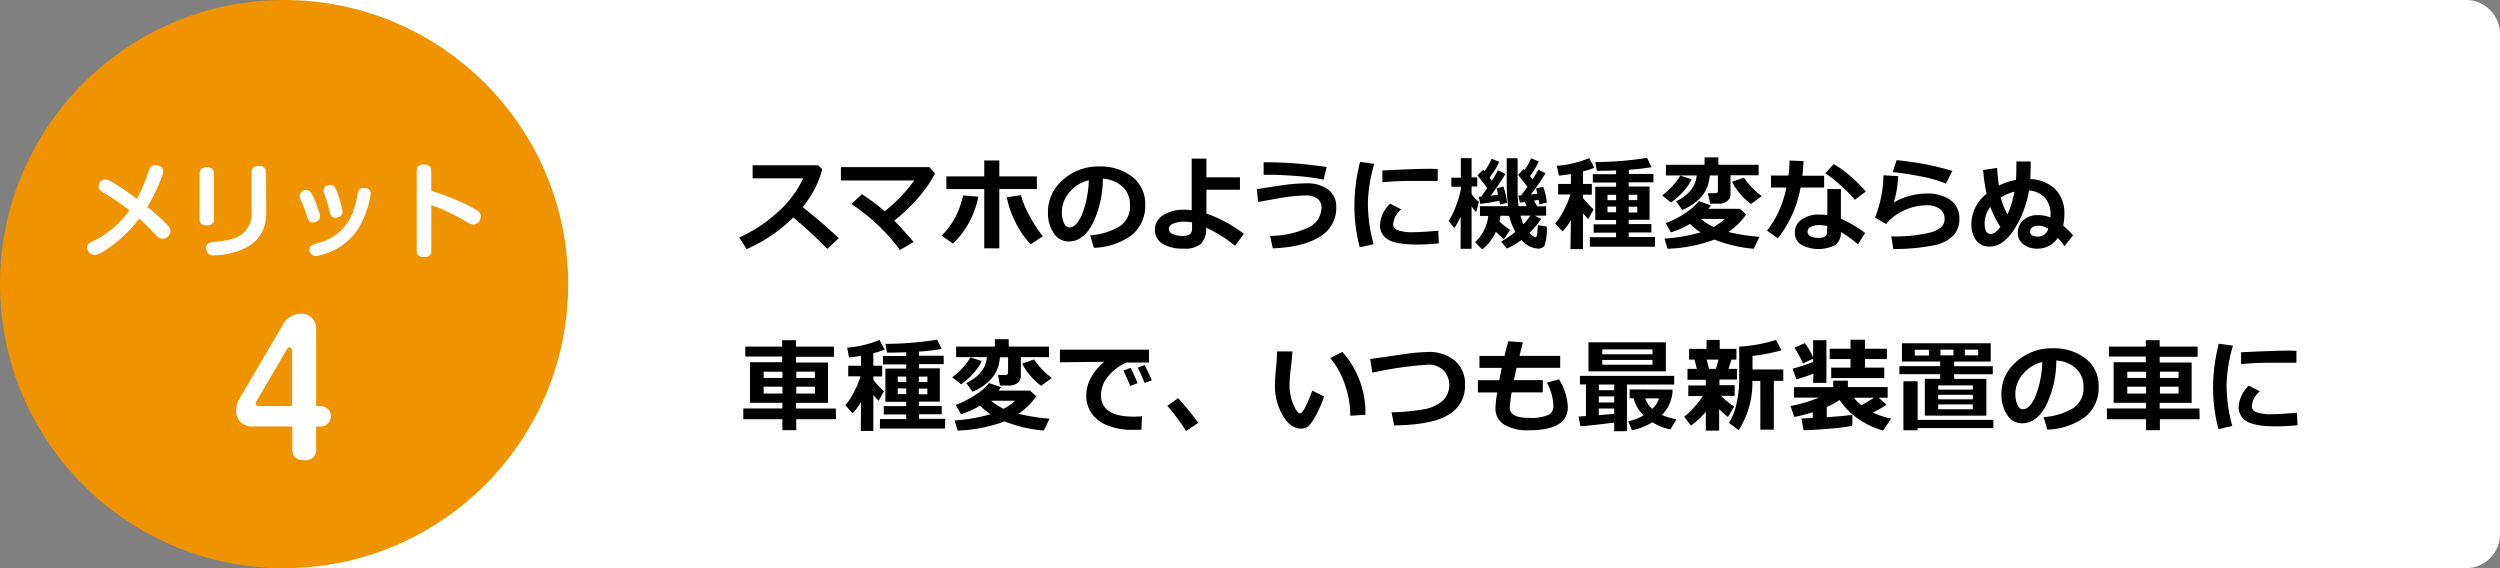
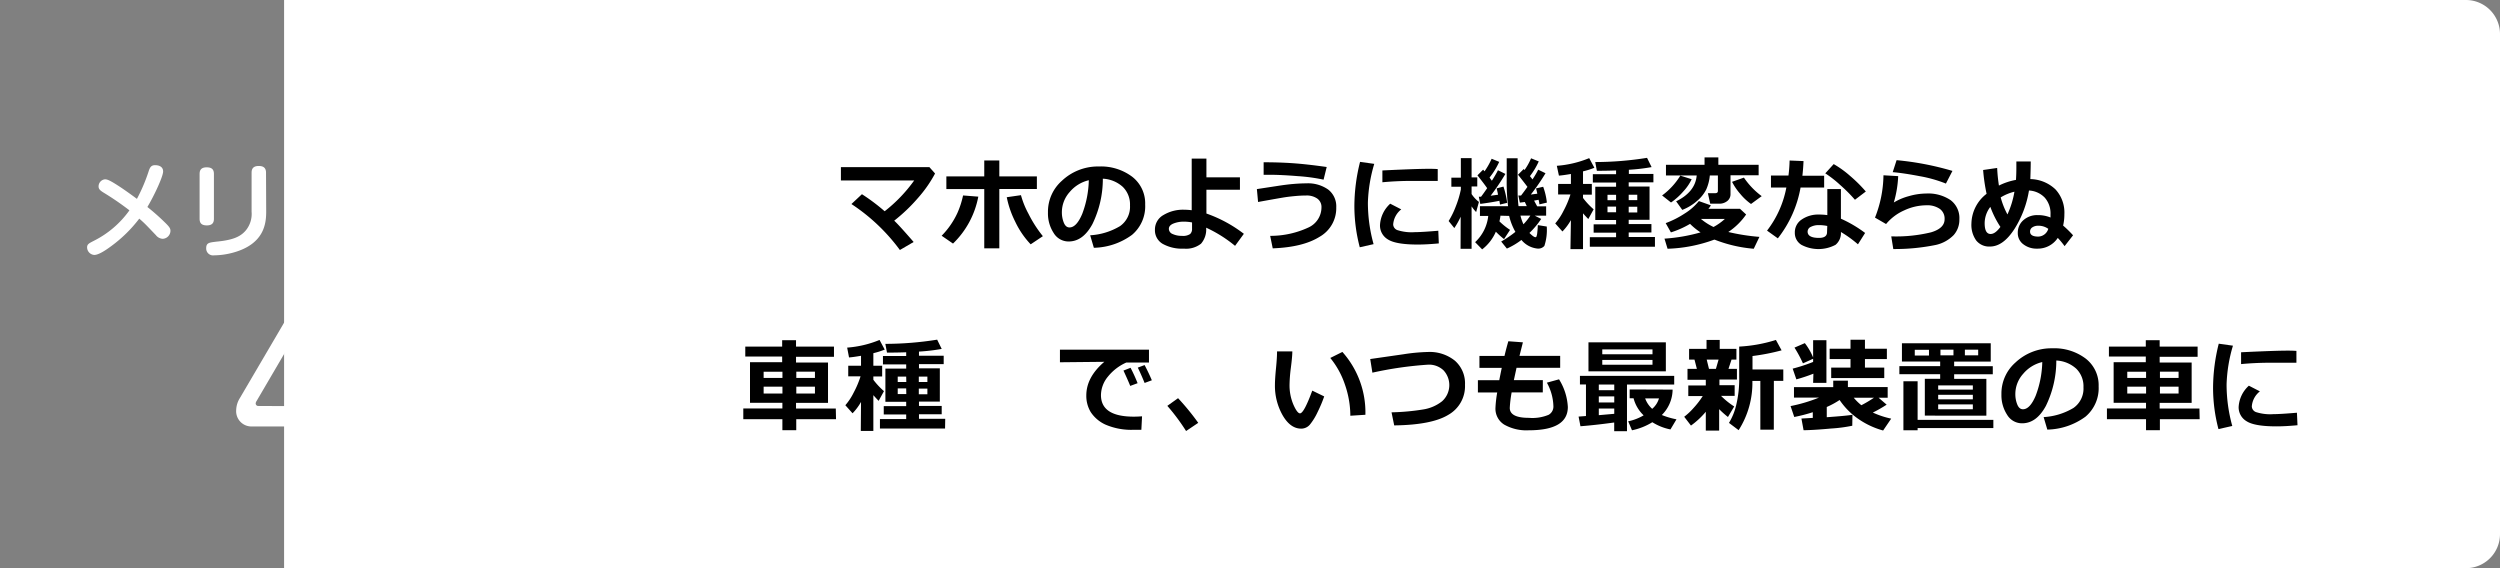
<svg xmlns="http://www.w3.org/2000/svg" viewBox="0 0 440 100">
  <rect x="0" y="0" width="440" height="100" fill="#808080" stroke="none" />
  <defs>
    <style>.cls-1{fill:#fff;}.cls-2{fill:#ef9300;}</style>
  </defs>
  <title>merito04</title>
  <g id="Layer_2" data-name="Layer 2">
    <g id="ボディ">
      <path class="cls-1" d="M50,0H434a6,6,0,0,1,6,6V94a6,6,0,0,1-6,6H50a0,0,0,0,1,0,0V0A0,0,0,0,1,50,0Z" />
-       <path d="M147.62,41.91l-2,1.89a81.22,81.22,0,0,0-6-5.53,26.78,26.78,0,0,1-8.23,5.58l-1.28-2.07a24.54,24.54,0,0,0,6.54-4.24,18.32,18.32,0,0,0,4.71-6.15h-8.9v-2.3H144l.72.69a16.93,16.93,0,0,1-1.44,3.67,21.85,21.85,0,0,1-2,3Q145.06,39.48,147.62,41.91Z" />
      <path d="M160.8,42.59,158.38,44a33.24,33.24,0,0,0-8.53-8.09l1.85-1.73a34.27,34.27,0,0,1,4,3,26.28,26.28,0,0,0,5.2-5.42H148V29.41h15.57l1,1.13a22.29,22.29,0,0,1-3,4.3,29.77,29.77,0,0,1-4.19,4Q158.18,39.57,160.8,42.59Z" />
      <path d="M172.18,34.61a15.48,15.48,0,0,1-4.45,8.26l-2-1.38a14.1,14.1,0,0,0,2.77-4,15.44,15.44,0,0,0,1-3.09Zm3.7,9.1h-2.65V33.27h-6.67V31.05h6.67V28.24h2.65v2.81h6.61v2.21h-6.61Zm7.66-2.14L181.4,43a15.19,15.19,0,0,1-2.73-4,16.86,16.86,0,0,1-1.48-4.29l2.5-.36A15.19,15.19,0,0,0,181,37.6,21.48,21.48,0,0,0,183.54,41.56Z" />
      <path d="M192.52,43.61l-.65-2.2a11.51,11.51,0,0,0,5.25-1.61,4.15,4.15,0,0,0,1.76-3.65,4.32,4.32,0,0,0-1.27-3.26,5.62,5.62,0,0,0-3.51-1.44,18.15,18.15,0,0,1-1.84,8q-1.66,3.05-4.17,3.05A3.05,3.05,0,0,1,185.44,41a6.3,6.3,0,0,1-1-3.53V37.2a7.26,7.26,0,0,1,2.45-5.38,9.24,9.24,0,0,1,6.17-2.52h.36a9.15,9.15,0,0,1,5.85,1.81A5.92,5.92,0,0,1,201.55,36a6.56,6.56,0,0,1-2.31,5.33A11.74,11.74,0,0,1,192.52,43.61Zm-.89-11.89a6.24,6.24,0,0,0-3.36,2.07,5.32,5.32,0,0,0-1.38,3.55,4.86,4.86,0,0,0,.34,1.85q.34.84,1,.84,1.24,0,2.25-2.41A17.73,17.73,0,0,0,191.63,31.72Z" />
      <path d="M218.92,41.15l-1.55,2.12a23.05,23.05,0,0,0-5.09-3.2,3.8,3.8,0,0,1-.9,2.82,4.24,4.24,0,0,1-3,.87,7,7,0,0,1-3.76-.85,2.75,2.75,0,0,1-1.35-2.48,2.91,2.91,0,0,1,1.49-2.58,6.68,6.68,0,0,1,3.63-.94,11.37,11.37,0,0,1,1.35.09V27.91h2.59v3.3h5.9v2.18h-5.9v4.19A23.63,23.63,0,0,1,218.92,41.15Zm-9.12-2a7.52,7.52,0,0,0-1.41-.14,4.89,4.89,0,0,0-1.86.33q-.81.33-.81.94a1,1,0,0,0,.67.91,3.78,3.78,0,0,0,1.63.32,2.23,2.23,0,0,0,1.44-.32,1.19,1.19,0,0,0,.34-.92Z" />
      <path d="M224,43.71l-.45-2.2a15.8,15.8,0,0,0,6.71-1.46,3.9,3.9,0,0,0,2.32-3.55,1.81,1.81,0,0,0-.74-1.55,3.24,3.24,0,0,0-2-.54q-.84,0-1.83.09t-1.75.2q-.76.11-4.84.85l-.21-2.27,3.67-.56q1.6-.25,2.84-.35t2.19-.1a6.15,6.15,0,0,1,3.85,1.09,3.73,3.73,0,0,1,1.42,3.13,5.78,5.78,0,0,1-2.94,5.19Q229.32,43.51,224,43.71Zm9.5-14.32-.55,2.23a31.42,31.42,0,0,0-4.55-.62q-2.94-.24-5-.24l-1,0,0-2.2q2.78,0,5.2.17T233.49,29.39Z" />
      <path d="M241.87,28.84a26.31,26.31,0,0,0-1.12,6.79,27.34,27.34,0,0,0,1,7.34l-2.43.55a28.57,28.57,0,0,1-.95-7.18,32.18,32.18,0,0,1,1-7.85Zm11.36,14q-2.15.2-3.68.2-3.86,0-5.26-.89a2.84,2.84,0,0,1-1.41-2.54,5.45,5.45,0,0,1,1.8-3.76l1.94,1a3.71,3.71,0,0,0-1.42,2.65,1.11,1.11,0,0,0,.74,1,8.18,8.18,0,0,0,3.06.36q1.18,0,4.14-.25Zm-.19-11h-.74q-1.15,0-3.82,0t-5.18.24V30q5.94-.29,8.23-.29.91,0,1.51.05Z" />
      <path d="M257.08,38.14a13.9,13.9,0,0,1-1.12,2l-1-1.24a14.6,14.6,0,0,0,1.27-2.6,17.3,17.3,0,0,0,.88-2.95v-.48h-1.67v-1.6h1.67V27.83H259v3.39h1v1.6h-1v1.33a5.66,5.66,0,0,0,1.29,1.39l-.49,1.78a6.84,6.84,0,0,1-.8-1v7.47h-1.94Zm7-.18a7.82,7.82,0,0,1-.18,1,12.36,12.36,0,0,0,1.87,1.5l-1.06,1.62a14.15,14.15,0,0,1-1.44-1.3,7.86,7.86,0,0,1-2.41,3.11l-1.24-1.27A7.33,7.33,0,0,0,261.93,38h-1.46V36.29h4.95a35.23,35.23,0,0,1-.24-4.66q0-.52,0-1.08v-2.7h1.92l0,5.93a22.17,22.17,0,0,0,.16,2.5h1.45l-.34-.73-.87.11-.27-1.24.47,0q.54-.7,1.13-1.53-.43-.59-1.66-2.14l1-1,.15.17a10.87,10.87,0,0,0,1.15-2.06l1.35.55A12.82,12.82,0,0,1,269.27,31q.15.18.45.58.66-1,1-1.72l1.29.63a35.36,35.36,0,0,1-2.59,3.75l1.15-.15q-.14-.65-.23-.93l1.26-.29a11.74,11.74,0,0,1,.65,2.79l-1.32.31q0-.25-.14-.81l-.79.15.54,1h1.58v1.65h-2l1.13.57A14.63,14.63,0,0,1,269.18,41q.76.75,1.06.75a.2.2,0,0,0,.18-.13,2.6,2.6,0,0,0,.14-.7q.07-.57.1-1.3l1.57.25a9,9,0,0,1-.42,3.41,1.42,1.42,0,0,1-1.2.47,4.2,4.2,0,0,1-2.84-1.52,12.58,12.58,0,0,1-2.56,1.52l-1-1.24a18.92,18.92,0,0,0,2.5-1.7,10.55,10.55,0,0,1-1.1-2.81Zm-.18-2.62q-1.25.26-3.37.55l-.26-1.27.4,0q.48-.63,1.07-1.5-.53-.77-1.71-2.26l1-1,.25.29a12.77,12.77,0,0,0,1.25-2.21l1.33.55a13,13,0,0,1-1.7,2.76l.41.56q.69-1.08,1.07-1.85l1.31.65a38.65,38.65,0,0,1-2.6,3.84l1.31-.18q-.13-.65-.25-1.12l1.2-.31a15.8,15.8,0,0,1,.65,2.86L264,36Q263.95,35.67,263.89,35.34Zm4.24,4.12a11,11,0,0,0,1.2-1.51H267.6A8.4,8.4,0,0,0,268.12,39.46Z" />
      <path d="M276.48,38.74a9.72,9.72,0,0,1-1.49,2l-1.27-1.42a10.31,10.31,0,0,0,1.46-2.21,16.73,16.73,0,0,0,1.22-2.88h-2.17V32.37h2.25V30.62q-1.33.23-2.11.29L274,29.18a18.57,18.57,0,0,0,5.7-1.35l.91,1.7a14.12,14.12,0,0,1-2,.63v2.21h1.55v1.89h-1.55v.58a12.7,12.7,0,0,0,1.87,2l-.94,1.71q-.46-.47-.93-1v6.3h-2.21Zm14.79,4.68H279.81V41.75h4.62v-.8h-3.95V39.48h3.95v-.76h-3.66V32.87h3.66v-.74h-4.09V30.66h4.09V30q-1.63.06-3.38.06l-.29-1.54a58.2,58.2,0,0,0,9.12-.74l.8,1.63a34.16,34.16,0,0,1-4,.47v.73H291v1.48h-4.35v.74h3.67v5.85h-3.67v.76h4v1.47h-4v.8h4.62Zm-6.84-9.14h-1.51v.95h1.51Zm0,2.08h-1.51v1h1.51Zm3.73-1.13v-.95h-1.51v.95Zm0,2.16v-1h-1.51v1Z" />
      <path d="M297.73,31.54a8.21,8.21,0,0,1-1.42,2.1,12,12,0,0,1-2.21,2l-1.57-1.24a12.37,12.37,0,0,0,3.21-3.49Zm3.38,4.6a4.11,4.11,0,0,1-.43.61h5.56l1.08,1a11.64,11.64,0,0,1-3.14,3.08,36.08,36.08,0,0,0,5.48.86l-1,2.09a24.15,24.15,0,0,1-6.88-1.6l-.08,0a26,26,0,0,1-8.21,1.6L292.95,42a30.22,30.22,0,0,0,6.35-1.1,11.34,11.34,0,0,1-1.85-1.5,16,16,0,0,1-3.37,1.5l-.92-1.63a16.26,16.26,0,0,0,3.34-1.69A9.81,9.81,0,0,0,299,35.39Zm-.18-5.26a7.74,7.74,0,0,1-.63,2.46,6.4,6.4,0,0,1-1.59,2,8.74,8.74,0,0,1-2.63,1.6L295,35.43q3.37-1.65,3.62-4.55h-5.41V29H300V27.7h2.43V29h7.09v1.85h-4.95v3.3a1.51,1.51,0,0,1-.57,1.23,2.21,2.21,0,0,1-1.45.47H301L300.59,34h1.29q.47,0,.47-.41V30.88Zm.65,9.07a10,10,0,0,0,2-1.42h-4.22A10.22,10.22,0,0,0,301.58,39.95Zm8.47-5.42-1.87,1.37a9.66,9.66,0,0,1-1.9-1.78A10.24,10.24,0,0,1,304.84,32l2.09-.74A13.41,13.41,0,0,0,310.06,34.52Z" />
      <path d="M317.42,28.35q-.06,1.41-.2,2.58h3.83V33h-4.15a20.14,20.14,0,0,1-4,8.95L311,40.59A17.79,17.79,0,0,0,314.4,33h-2.71v-2.1h3.08a24.93,24.93,0,0,0,.2-2.65ZM328.26,41,327,43A20.88,20.88,0,0,0,324,40.83a2.68,2.68,0,0,1-.95,2.26,6.41,6.41,0,0,1-6,0,2.44,2.44,0,0,1-1.16-2.14,2.69,2.69,0,0,1,1.23-2.33,5.14,5.14,0,0,1,3-.86,10.73,10.73,0,0,1,1.49.1V33.27H324v5.22A22,22,0,0,1,328.26,41Zm-6.66-1.23a7.18,7.18,0,0,0-1.49-.15,3,3,0,0,0-1.39.3.93.93,0,0,0-.58.84q0,1.11,2,1.11,1.42,0,1.42-1Zm6.79-6.07-1.92,1.46a26.27,26.27,0,0,0-2.54-2.55,19.36,19.36,0,0,0-2.68-2.1l1.48-1.63a17.63,17.63,0,0,1,2.91,2.1A25,25,0,0,1,328.38,33.7Z" />
      <path d="M333.22,43.83l-.36-2.23a26.11,26.11,0,0,0,7-.71q2.4-.71,2.39-2.32a2.11,2.11,0,0,0-.85-1.81,3.88,3.88,0,0,0-2.35-.63,9.32,9.32,0,0,0-3.94.91,8.67,8.67,0,0,0-3.16,2.39L330,38.3a20.87,20.87,0,0,0,1.49-7.45l2.59.15a19.15,19.15,0,0,1-.77,4.64A10.19,10.19,0,0,1,336,34.51a11.24,11.24,0,0,1,3-.45,7.05,7.05,0,0,1,4.3,1.16,3.94,3.94,0,0,1,1.55,3.36,4.06,4.06,0,0,1-1,2.79,6.32,6.32,0,0,1-3.11,1.73A35.86,35.86,0,0,1,333.22,43.83Zm10.41-13.75-1.15,2.23A23.3,23.3,0,0,0,337.83,31q-2.82-.54-4.71-.7l.68-2.11A51,51,0,0,1,343.63,30.08Z" />
      <path d="M349.64,34.11a31.25,31.25,0,0,1-.61-4.19l2.47-.36a28.68,28.68,0,0,0,.31,3.1,11.12,11.12,0,0,1,3-1q.07-1,.07-2.15,0-.53,0-1.09h2.53q0,1-.07,3.1a6.58,6.58,0,0,1,4.42,1.81,6,6,0,0,1,1.57,4.37,8.72,8.72,0,0,1-.22,2,20.09,20.09,0,0,1,1.75,1.71l-1.49,1.91a14.74,14.74,0,0,0-1.2-1.45,4.21,4.21,0,0,1-3.64,1.89,3.78,3.78,0,0,1-2.4-.75,2.41,2.41,0,0,1-1-2,2.89,2.89,0,0,1,1-2.27,3.62,3.62,0,0,1,2.49-.88,5.79,5.79,0,0,1,2.27.42q0-.25,0-.57a4.17,4.17,0,0,0-1-2.91,4.12,4.12,0,0,0-2.79-1.27,18.06,18.06,0,0,1-2.54,6.74q-2,3.12-4.32,3.12a2.9,2.9,0,0,1-2.43-1.07,4.72,4.72,0,0,1-.84-3A6.75,6.75,0,0,1,349.64,34.11Zm2.43,5.82a16.75,16.75,0,0,1-1.77-3.52,4.75,4.75,0,0,0-1,2.87q0,1.9,1.05,1.9Q351.15,41.19,352.08,39.93Zm.05-5.19a13.79,13.79,0,0,0,1.19,3,15.9,15.9,0,0,0,1.23-4A8.31,8.31,0,0,0,352.13,34.74Zm8.37,5.53a2.94,2.94,0,0,0-1.79-.54,1.77,1.77,0,0,0-1,.28.86.86,0,0,0-.41.75q0,.88,1.45.88A1.89,1.89,0,0,0,360.5,40.27Z" />
      <path d="M147.14,73.78h-7v1.94h-2.44V73.78h-6.88V71.89h6.88v-1H132V63.75h5.66v-1h-6.49V61h6.49V59.87h2.44V61h6.68V62.8h-6.68v1h5.63V70.9h-5.63v1h7Zm-12.74-7.26h3.31V65.42h-3.31Zm3.31,1.53h-3.31v1.21h3.31Zm2.44-1.53h3.28V65.41h-3.28Zm3.28,1.53h-3.28v1.21h3.28Z" />
      <path d="M151.54,70.74a9.72,9.72,0,0,1-1.49,2l-1.27-1.42a10.31,10.31,0,0,0,1.46-2.21,16.73,16.73,0,0,0,1.22-2.88h-2.17V64.37h2.25V62.62q-1.33.23-2.11.29l-.33-1.73a18.57,18.57,0,0,0,5.7-1.35l.91,1.7a14.12,14.12,0,0,1-2,.63v2.21h1.55v1.89h-1.55v.58a12.7,12.7,0,0,0,1.87,2l-.94,1.71q-.46-.47-.93-1v6.3h-2.21Zm14.79,4.68H154.87V73.75h4.62v-.8h-3.95V71.48h3.95v-.76h-3.66V64.87h3.66v-.74h-4.09V62.66h4.09V62q-1.63.06-3.38.06l-.29-1.54a58.2,58.2,0,0,0,9.12-.74l.8,1.63a34.16,34.16,0,0,1-4,.47v.73h4.35v1.48h-4.35v.74h3.67v5.85h-3.67v.76h4v1.47h-4v.8h4.62Zm-6.84-9.14H158v.95h1.51Zm0,2.08H158v1h1.51Zm3.73-1.13v-.95h-1.51v.95Zm0,2.16v-1h-1.51v1Z" />
-       <path d="M172.79,63.54a8.2,8.2,0,0,1-1.42,2.1,12,12,0,0,1-2.21,2l-1.57-1.24a12.37,12.37,0,0,0,3.21-3.49Zm3.38,4.6a4.11,4.11,0,0,1-.43.61h5.56l1.08,1a11.64,11.64,0,0,1-3.14,3.08,36.08,36.08,0,0,0,5.48.86l-1,2.09a24.15,24.15,0,0,1-6.88-1.6l-.08,0a26,26,0,0,1-8.21,1.6L168,74a30.22,30.22,0,0,0,6.35-1.1,11.34,11.34,0,0,1-1.85-1.5,16,16,0,0,1-3.37,1.5l-.92-1.63a16.26,16.26,0,0,0,3.34-1.69,9.81,9.81,0,0,0,2.53-2.16ZM176,62.88a7.74,7.74,0,0,1-.63,2.46,6.4,6.4,0,0,1-1.59,2,8.74,8.74,0,0,1-2.63,1.6l-1.08-1.53q3.37-1.65,3.62-4.55h-5.41V61h6.82V59.7h2.43V61h7.09v1.85h-4.95v3.3a1.51,1.51,0,0,1-.57,1.23,2.22,2.22,0,0,1-1.46.47H176L175.66,66h1.29q.47,0,.47-.41V62.88Zm.65,9.07a10,10,0,0,0,2-1.42h-4.22A10.22,10.22,0,0,0,176.65,71.95Zm8.47-5.42-1.87,1.37a9.66,9.66,0,0,1-1.9-1.78A10.24,10.24,0,0,1,179.9,64l2.09-.74A13.41,13.41,0,0,0,185.12,66.52Z" />
      <path d="M201,73.27l-.12,2.37-1.27,0a11.47,11.47,0,0,1-5.05-.91,6.15,6.15,0,0,1-2.59-2.2,5.53,5.53,0,0,1-.78-2.93q0-3.22,3.17-5.92l-7.81.08V61.54h15.67v2.27h-4A8.63,8.63,0,0,0,195,66.28a5.2,5.2,0,0,0-1.23,3.25q0,3.8,5.77,3.8Q200.25,73.33,201,73.27Zm-.78-5.83-1.3.48q-.36-.91-1.19-2.7l1.25-.49A28.35,28.35,0,0,1,200.22,67.45Zm2.5-.51-1.27.47q-.62-1.53-1.2-2.7l1.2-.45Q202.18,65.64,202.73,66.94Z" />
      <path d="M210.89,74.42l-2.14,1.44a36,36,0,0,0-3.3-4.43l1.89-1.35A42.94,42.94,0,0,1,210.89,74.42Z" />
      <path d="M233.06,69.77a23.61,23.61,0,0,1-1.15,2.73,10.45,10.45,0,0,1-1.36,2.22,2,2,0,0,1-1.54.72q-1.9,0-3.26-2.34a10.51,10.51,0,0,1-1.36-5.38q0-1,.19-2.94t.18-2.94h2.69q0,.89-.26,2.91a25.71,25.71,0,0,0-.23,2.92,8.66,8.66,0,0,0,.68,3.55q.68,1.53,1.16,1.53.69,0,2.16-4ZM240.31,73l-2.65.17a16.83,16.83,0,0,0-.95-5.48A14.89,14.89,0,0,0,234.13,63l2.13-1.06A16,16,0,0,1,240.31,73Z" />
      <path d="M245.38,74.87l-.47-2.3a39.53,39.53,0,0,0,5.53-.5,7.11,7.11,0,0,0,3.37-1.45,3.82,3.82,0,0,0,.25-5.44,3.7,3.7,0,0,0-2.69-1,64.39,64.39,0,0,0-9.83,1.41l-.38-2.4,5.85-.84a32,32,0,0,1,4.28-.4,7.07,7.07,0,0,1,4.77,1.53,5.3,5.3,0,0,1,1.78,4.25A5.78,5.78,0,0,1,254.92,73Q252,74.79,245.38,74.87Z" />
      <path d="M271.53,69.06h-5.48a20.68,20.68,0,0,0-.33,2.73q0,1.75,3.35,1.75a7.46,7.46,0,0,0,3.48-.53,1.65,1.65,0,0,0,.85-1.47,9,9,0,0,0-1.15-4.19l2.14-.59a10.19,10.19,0,0,1,1.55,4.87q0,4.1-6.87,4.1a7.92,7.92,0,0,1-4.33-1,3.29,3.29,0,0,1-1.54-2.94,20.86,20.86,0,0,1,.31-2.72h-3.4V66.91h3.76q.18-.91.44-2.17h-3.93v-2.1h4.41q.36-1.51.68-2.58l2.56.19-.6,2.38h7.16v2.1h-7.68l-.47,2.17h5.1Z" />
      <path d="M284.1,74.36q-3.36.46-5.94.66l-.33-1.7,1.3-.1V67.67h-1.06V66.15h16.59v1.53h-8.31v8.21H284.1Zm9.09-9H279.57V60.25h13.62Zm-11.8,2.32v1h2.72v-1Zm0,2.09v1.06h2.72V69.77Zm0,3.3,2.72-.24v-.93h-2.72ZM282,62.35h8.84v-.86H282Zm8.84,1H282v.84h8.84Zm3.54,5.22a6.39,6.39,0,0,1-1.9,4.47,13.6,13.6,0,0,0,2.58.76L294,75.58a9.34,9.34,0,0,1-3.19-1.27,11,11,0,0,1-3.58,1.42l-.67-1.58a8.83,8.83,0,0,0,2.72-1.05,6.3,6.3,0,0,1-1.77-3h-.69V68.54Zm-3.59,3.38a3.79,3.79,0,0,0,1.19-1.83h-2.43A4.48,4.48,0,0,0,290.75,71.92Z" />
      <path d="M300.22,72.47a14.08,14.08,0,0,1-2.61,2.43l-1.19-1.55a11.17,11.17,0,0,0,1.66-1.56,14.9,14.9,0,0,0,1.6-2.08h-2.54V67.84h3.08v-1H297V64.92h1.65l-.42-1.63h-.95V61.4h3.07V59.83h2.32V61.4h2.94v1.89h-.86l-.54,1.63h1.49V66.8h-3.08v1h2.68v1.87H302.9a13.49,13.49,0,0,0,2.32,1.87l-1.1,1.85a15.6,15.6,0,0,1-1.55-1.38v3.77h-2.35Zm.16-9.18.4,1.63H302l.47-1.63Zm11.81,12.33h-2.37V67.05h-1.4A15.45,15.45,0,0,1,306,75.71l-1.7-1.28a10.71,10.71,0,0,0,1.24-3,19.83,19.83,0,0,0,.56-5.15V61a25.89,25.89,0,0,0,6.46-1.17l1,1.83a37.52,37.52,0,0,1-5.12,1v2.37h5.42v2h-1.66Z" />
      <path d="M326,74.93a26.25,26.25,0,0,1-3.74.49q-3.07.28-4.83.3l-.38-2.06,2-.11v-1a28.8,28.8,0,0,1-3.26.84l-.65-1.92a27.42,27.42,0,0,0,5-1.49h-4.4V68.13h6.91V67h2.58v1.12h7V70h-1.6l1.42,1.22a22.79,22.79,0,0,1-2.43,1.39,15.37,15.37,0,0,0,3.23,1.07l-1.42,2.09a14.3,14.3,0,0,1-4.66-2.25,12.67,12.67,0,0,1-3-3.12,14.44,14.44,0,0,1-2.26,1.23v1.8q3.52-.25,4.52-.43Zm-6.84-9.16a29.82,29.82,0,0,1-3,1l-.65-1.89a28.82,28.82,0,0,0,3.6-1.18V59.87h2.34v7.52h-2.34Zm0-2.65-1.84.83a22.72,22.72,0,0,0-1.49-2.77l1.82-.79A10.91,10.91,0,0,1,319.19,63.12Zm12.47,3.42h-9.34V64.7h3.4V63.19h-3.67V61.38h3.67V59.79h2.54v1.59h3.86v1.81h-3.86V64.7h3.4ZM329.82,70h-3.56a9.19,9.19,0,0,0,1.34,1.32A21.6,21.6,0,0,0,329.82,70Z" />
      <path d="M338.77,73.15V66.67h2.7v-.81h-7.18V64.44h7.18v-.81h-6.73V60.41h15.63v3.23h-6.44v.81h6.8v1.42h-6.8v.81h5.67v6.48Zm-1.27,2.58H335V67.1h2.5v6.8h13.33v1.44H337.5Zm2-13.16v-1H337v1Zm7.72,6v-.74h-6.1v.74Zm-6.1,1.71h6.1v-.79h-6.1Zm0,1.75h6.1v-.86h-6.1Zm.4-10.49v1h2.29v-1Zm6.64,1v-1h-2.34v1Z" />
      <path d="M360.33,75.61l-.65-2.2a11.51,11.51,0,0,0,5.25-1.61,4.15,4.15,0,0,0,1.76-3.65,4.32,4.32,0,0,0-1.27-3.26,5.62,5.62,0,0,0-3.51-1.44,18.15,18.15,0,0,1-1.84,8q-1.66,3.05-4.17,3.05A3.05,3.05,0,0,1,353.25,73a6.3,6.3,0,0,1-1-3.53V69.2a7.26,7.26,0,0,1,2.45-5.38,9.24,9.24,0,0,1,6.17-2.52h.36a9.15,9.15,0,0,1,5.85,1.81A5.92,5.92,0,0,1,369.36,68a6.56,6.56,0,0,1-2.31,5.33A11.74,11.74,0,0,1,360.33,75.61Zm-.89-11.89a6.24,6.24,0,0,0-3.36,2.07,5.32,5.32,0,0,0-1.38,3.55,4.86,4.86,0,0,0,.34,1.85q.34.84,1,.84,1.24,0,2.25-2.41A17.73,17.73,0,0,0,359.44,63.72Z" />
      <path d="M387.14,73.78h-7v1.94h-2.44V73.78h-6.88V71.89h6.88v-1H372V63.75h5.66v-1h-6.49V61h6.49V59.87h2.44V61h6.68V62.8h-6.68v1h5.63V70.9h-5.63v1h7Zm-12.74-7.26h3.31V65.42h-3.31Zm3.31,1.53h-3.31v1.21h3.31Zm2.44-1.53h3.28V65.41h-3.28Zm3.28,1.53h-3.28v1.21h3.28Z" />
      <path d="M393,60.84a26.31,26.31,0,0,0-1.12,6.79,27.34,27.34,0,0,0,1,7.34l-2.43.55a28.57,28.57,0,0,1-.95-7.18,32.18,32.18,0,0,1,1-7.85Zm11.36,14q-2.15.2-3.68.2-3.86,0-5.26-.89A2.84,2.84,0,0,1,394,71.64a5.45,5.45,0,0,1,1.8-3.76l1.94,1a3.71,3.71,0,0,0-1.42,2.65,1.11,1.11,0,0,0,.74,1,8.18,8.18,0,0,0,3.06.36q1.18,0,4.14-.25Zm-.19-11h-.74q-1.15,0-3.82,0t-5.18.24V62q5.94-.29,8.23-.29.91,0,1.51.05Z" />
-       <circle class="cls-2" cx="50" cy="50" r="50" />
      <path class="cls-1" d="M18.23,33.9c-.56-.35-.88-.6-.88-1.09a1.25,1.25,0,0,1,1.13-1.25c.38,0,.81.16,2.13,1S23.24,34.37,24.1,35a30.1,30.1,0,0,0,2.11-5c.2-.55.41-.93,1.08-.93s1.42.25,1.42,1.11-1.53,4.18-2.77,6.25a38.16,38.16,0,0,1,3,2.64c.88.85,1.06,1.13,1.06,1.56a1.43,1.43,0,0,1-1.37,1.4,1.63,1.63,0,0,1-1.19-.64c-1.76-1.84-2-2.11-2.93-2.91a24,24,0,0,1-4.92,4.83c-1.49,1.11-2.43,1.56-3,1.56a1.35,1.35,0,0,1-1.26-1.33c0-.55.32-.71,1.15-1.14a17.07,17.07,0,0,0,6.3-5.38A49.43,49.43,0,0,0,18.23,33.9Z" />
      <path class="cls-1" d="M37.65,38.51c0,.56-.18,1.16-1.24,1.16-.81,0-1.28-.29-1.28-1.16V30.61c0-.56.18-1.16,1.24-1.16.81,0,1.28.29,1.28,1.16Zm9.2-1.29c0,2.09-.31,5.71-5.78,7.23a13.18,13.18,0,0,1-3.39.49,1.21,1.21,0,0,1-1.39-1.25c0-1,.59-1,1.8-1.16,2.86-.27,4.23-.85,5.19-2a4.57,4.57,0,0,0,1-3.27V30.39c0-.56.18-1.18,1.26-1.18.79,0,1.28.31,1.28,1.18Z" />
      <path class="cls-1" d="M54,38a19.69,19.69,0,0,0-1.1-2.89,1.52,1.52,0,0,1-.18-.65,1.11,1.11,0,0,1,1.21-1c.85,0,1.15.84,2.2,3.73a2.53,2.53,0,0,1,.2.89c0,.91-.94,1.07-1.33,1.07C54.39,39.15,54.23,38.62,54,38Zm11.22-3.87a15.61,15.61,0,0,1-2.36,6.4,11.06,11.06,0,0,1-7.31,4.54,1.13,1.13,0,0,1-1.06-1.18c0-.67.36-.78,1.62-1.16a8.67,8.67,0,0,0,6.14-5.8,17.05,17.05,0,0,0,.67-2.73c.11-.49.25-1.13,1.1-1.13a1.33,1.33,0,0,1,.36.05A.94.94,0,0,1,65.25,34.11Zm-7.24,3a20.62,20.62,0,0,0-.9-3,1.72,1.72,0,0,1-.14-.62,1.06,1.06,0,0,1,1.17-.94c.67,0,.85.36,1.06.85a19.59,19.59,0,0,1,1.13,3.82c0,1-1,1.07-1.4,1.07C58.3,38.33,58.14,37.68,58,37.11Z" />
      <path class="cls-1" d="M75.9,44c0,.42,0,1.25-1.26,1.25s-1.3-.78-1.3-1.25V30.21c0-.42,0-1.27,1.26-1.27s1.3.78,1.3,1.27v3.38A41.88,41.88,0,0,1,83,36.46c1.31.69,1.6,1,1.6,1.58a1.43,1.43,0,0,1-1.26,1.49,3.41,3.41,0,0,1-1.55-.67c-1-.62-2.52-1.36-3.55-1.84a21.52,21.52,0,0,0-2.32-.91Z" />
      <path class="cls-1" d="M44.27,75.06a2.69,2.69,0,0,1-2.7-2.91,4.17,4.17,0,0,1,.63-2.06l7.59-12.94a3.61,3.61,0,0,1,3.09-1.94,2.54,2.54,0,0,1,2.76,2.52V71.48h.81a1.79,1.79,0,1,1,0,3.58h-.81V79a1.81,1.81,0,0,1-2,2c-1.29,0-2.19-.45-2.19-2V75.06Zm7.14-3.58V61.69c0-.12-.06-.55-.45-.55a.49.49,0,0,0-.45.3l-5.34,9.12A.91.91,0,0,0,45,71a.45.45,0,0,0,.51.45Z" />
    </g>
  </g>
</svg>